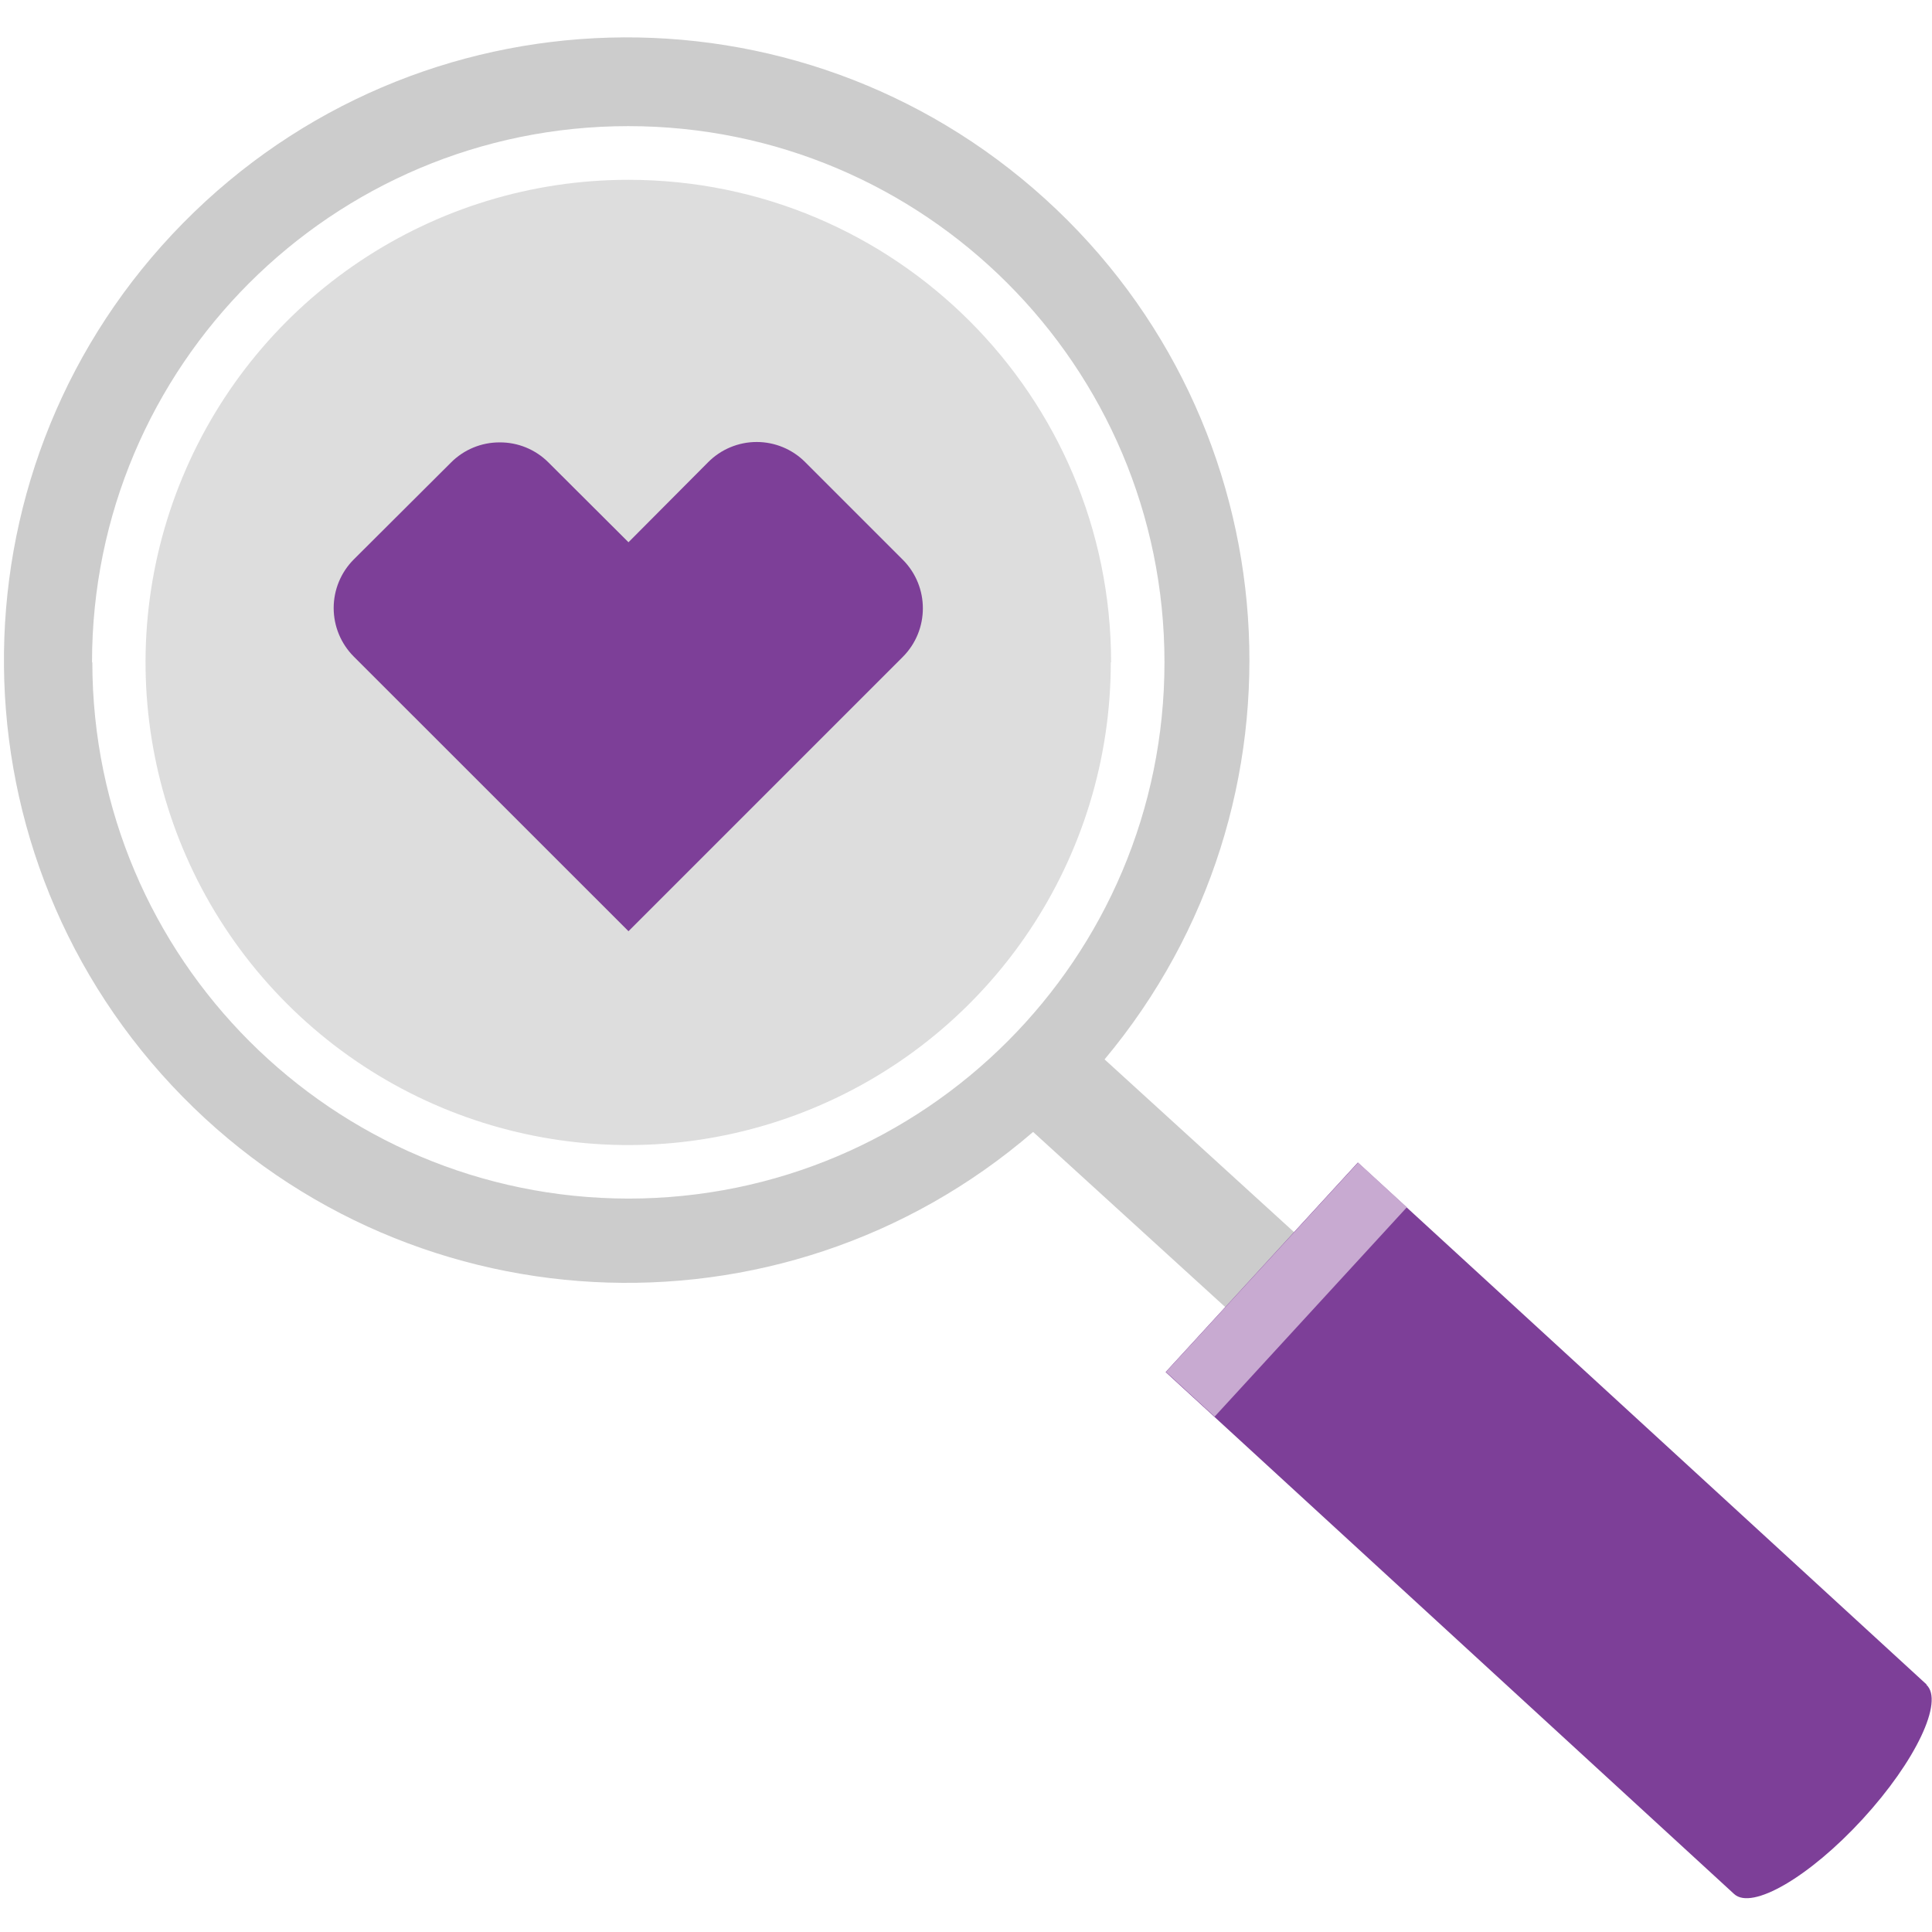
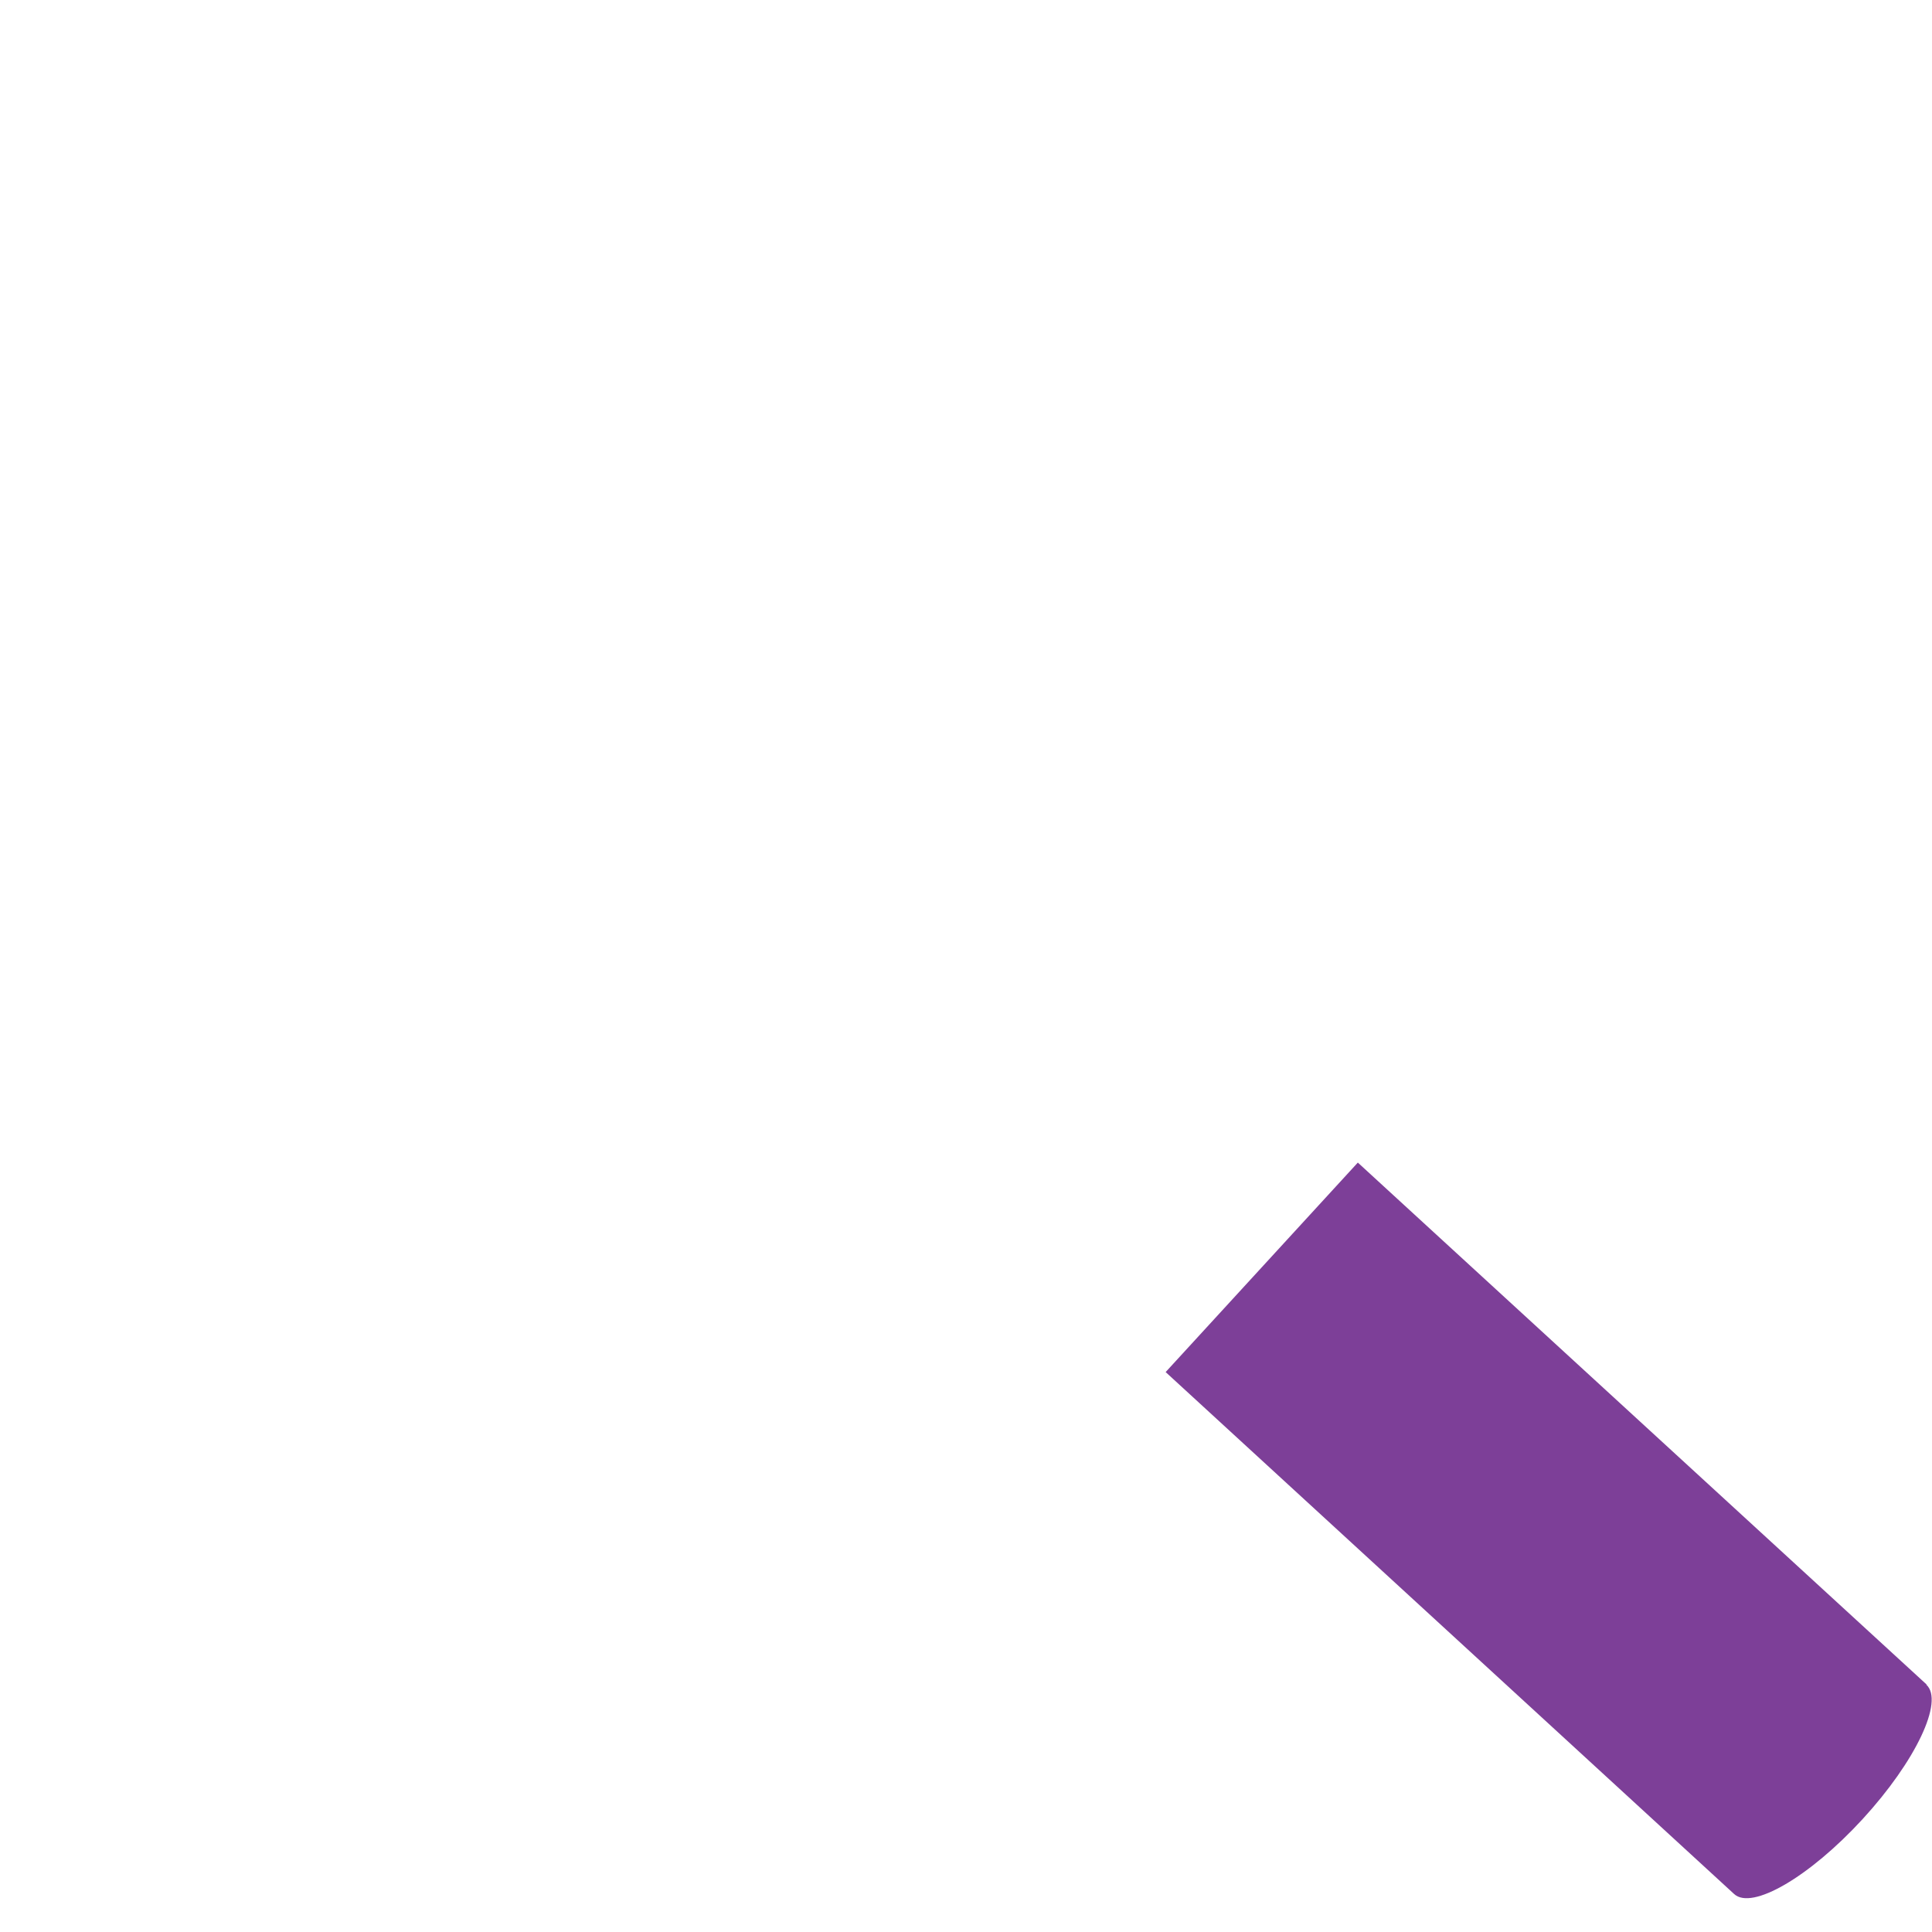
<svg xmlns="http://www.w3.org/2000/svg" width="248px" height="248px" viewBox="0 0 248 248" version="1.1">
  <title>Pictograms/On F5/object/Focus</title>
  <g id="Pictograms/On-F5/object/Focus" stroke="none" stroke-width="1" fill="none" fill-rule="evenodd">
    <g id="Focus_rgb" transform="translate(0, 4)" fill-rule="nonzero">
-       <path d="M142.585,81.023 C142.589,106.084 127.494,128.679 104.34,138.269 C81.186,147.858 54.535,142.553 36.819,124.828 C19.102,107.103 13.81,80.45 23.411,57.301 C33.012,34.151 55.614,19.067 80.675,19.083 C114.885,19.083 142.619,46.813 142.625,81.023" id="Path" fill="#DDDDDD" />
-       <path d="M166.13,154.178 L141.788,131.988 C169.279,99.084 165.914,50.352 134.163,21.539 C102.411,-7.275 53.582,-5.907 23.494,24.639 C-6.594,55.185 -7.226,104.029 22.064,135.342 C51.353,166.655 100.13,169.284 132.615,141.3 L157.296,163.8 L166.13,154.178 Z M11.812,81.023 C11.812,43.012 42.624,12.196 80.635,12.191 C118.646,12.185 149.466,42.992 149.477,81.003 C149.488,119.015 118.686,149.839 80.675,149.856 C42.679,149.812 11.891,119.019 11.852,81.023" id="Shape" fill="#CCCCCC" />
      <path d="M247.313,212.234 L174.297,145.234 L149.627,172.126 L222.602,239.126 C224.893,241.237 232.283,236.925 239.096,229.505 C245.908,222.084 249.574,214.356 247.273,212.254" id="Path" fill="#7D3F98" />
-       <path d="M64.131,52.787 C61.792,52.782 59.548,53.71 57.897,55.367 L45.417,67.807 C43.762,69.461 42.832,71.706 42.832,74.046 C42.832,76.387 43.762,78.631 45.417,80.286 L80.675,115.534 L115.883,80.326 C119.323,76.878 119.323,71.295 115.883,67.846 L103.373,55.337 C101.724,53.672 99.477,52.736 97.133,52.736 C94.79,52.736 92.543,53.672 90.893,55.337 L80.675,65.605 L70.376,55.337 C68.718,53.688 66.47,52.77 64.131,52.787" id="Path" fill="#7D3F98" />
-       <polygon id="Path" fill="#C8AAD1" points="180.592 150.971 174.337 145.234 149.667 172.106 155.901 177.833 155.961 177.793" />
    </g>
  </g>
</svg>